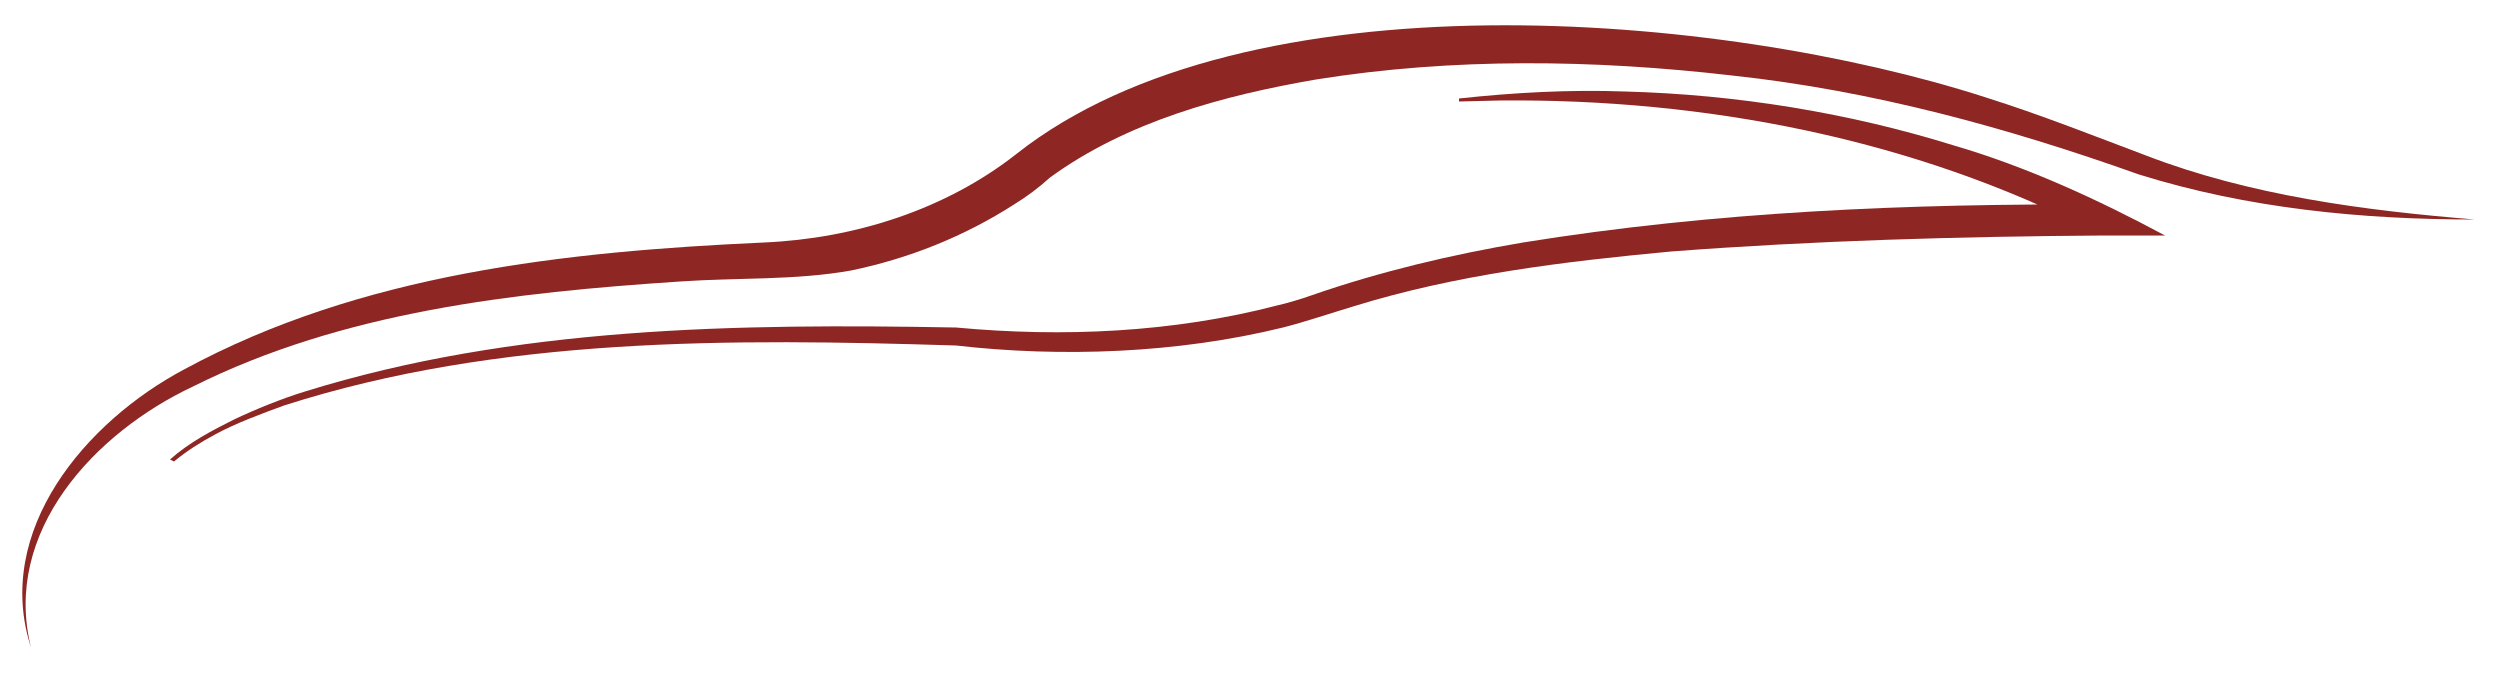
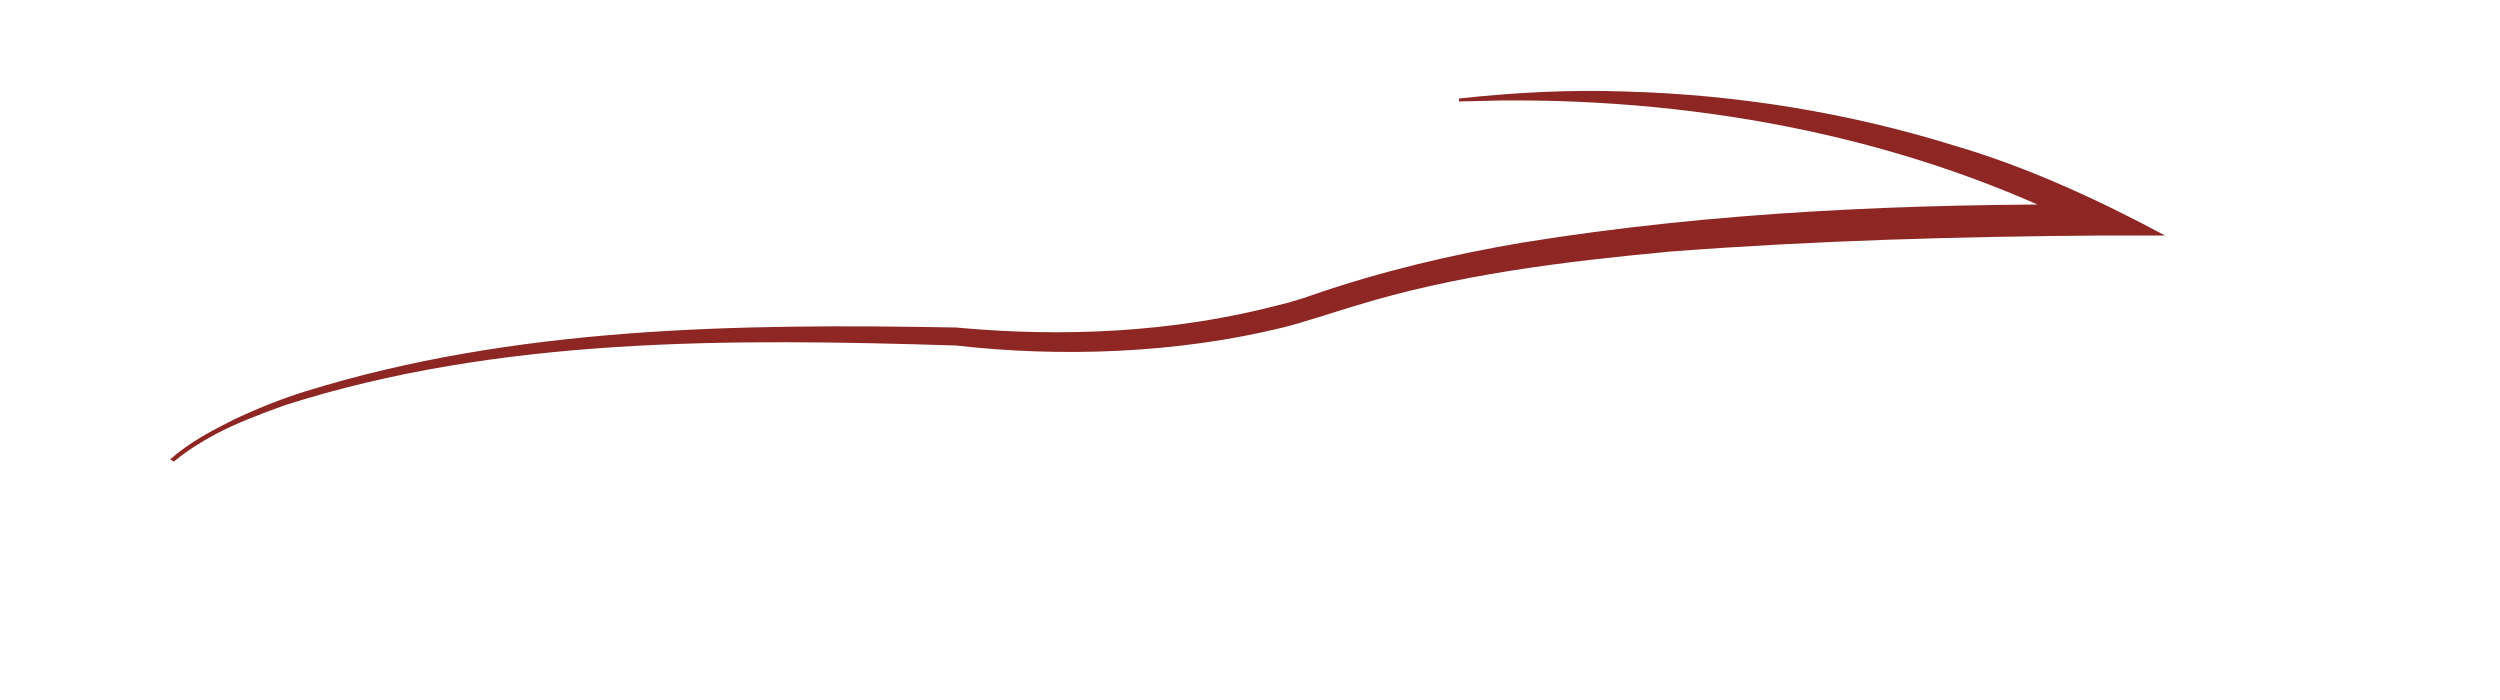
<svg xmlns="http://www.w3.org/2000/svg" version="1.1" id="Ebene_1" x="0px" y="0px" viewBox="0 0 250 69.9" style="enable-background:new 0 0 250 69.9;" xml:space="preserve" width="250" height="70">
  <style type="text/css">
	.st0{fill:#8E2624;}
</style>
  <g>
-     <path class="st0" d="M17,45.9c1.9-1.7,4.2-2.9,6.4-4c2.1-1,4.8-2.1,7.1-2.8c20.9-6.5,43.3-6.8,65.1-6.4c10.7,1,21.7,0.5,32.1-2.2   c0.9-0.2,2.6-0.7,3.4-1c6.9-2.4,14.1-4.1,21.2-5.3c19.2-3.1,38.6-3.9,58-3.8c0,0-0.7,2.8-0.7,2.8c-18.2-9.4-39.2-13.4-59.6-13.2   c0,0-4.1,0.1-4.1,0.1l0-0.3c5.5-0.6,11.1-0.9,16.6-0.7c11.1,0.3,22.3,2.1,32.9,5.4c7.2,2.1,14.4,5.4,21.1,9c0,0-6.1,0-6.1,0   c-14.4,0.1-28.9,0.5-43.3,1.6c-10.7,1-21.5,2.3-31.8,5.5c-2,0.6-5,1.6-7,2.1c-10.6,2.6-22.2,3-32.7,1.8c-22.4-0.7-45.7-0.9-67.2,6   c-2.2,0.8-4.9,1.8-6.9,2.9c-1.5,0.8-2.9,1.7-4.1,2.7L17,45.9L17,45.9z" />
+     <path class="st0" d="M17,45.9c1.9-1.7,4.2-2.9,6.4-4c2.1-1,4.8-2.1,7.1-2.8c20.9-6.5,43.3-6.8,65.1-6.4c10.7,1,21.7,0.5,32.1-2.2   c0.9-0.2,2.6-0.7,3.4-1c6.9-2.4,14.1-4.1,21.2-5.3c19.2-3.1,38.6-3.9,58-3.8c0,0-0.7,2.8-0.7,2.8c-18.2-9.4-39.2-13.4-59.6-13.2   c0,0-4.1,0.1-4.1,0.1l0-0.3c5.5-0.6,11.1-0.9,16.6-0.7c11.1,0.3,22.3,2.1,32.9,5.4c7.2,2.1,14.4,5.4,21.1,9c0,0-6.1,0-6.1,0   c-14.4,0.1-28.9,0.5-43.3,1.6c-10.7,1-21.5,2.3-31.8,5.5c-2,0.6-5,1.6-7,2.1c-10.6,2.6-22.2,3-32.7,1.8c-22.4-0.7-45.7-0.9-67.2,6   c-2.2,0.8-4.9,1.8-6.9,2.9c-1.5,0.8-2.9,1.7-4.1,2.7L17,45.9z" />
  </g>
  <g>
-     <path class="st0" d="M3.1,64.7C-0.7,53,8.6,42.1,18.4,36.9c17.7-9.6,38.2-11.8,58-12.7c9.1-0.4,18.2-3.3,25.3-8.9   C124.7-2.8,172,1.1,198.6,9.7c5.4,1.7,10.7,3.8,16,5.8c10.4,4,21.8,5.5,32.9,6.4c-11.3,0-22.7-1.1-33.6-4.5   c-13.2-4.7-26.7-8.4-40.7-9.9c-13.8-1.6-27.9-1.8-41.6,0.4c-9.3,1.6-18.9,4.2-26.6,9.8c-1.1,1-2.3,1.9-3.6,2.7   c-5,3.2-10.5,5.4-16.3,6.6C79.5,28,73.7,27.7,68,28.1c-16.6,1.1-33.7,3-48.7,10.5C9.5,43.2,0.2,53.1,3.1,64.7L3.1,64.7z" />
-   </g>
+     </g>
</svg>